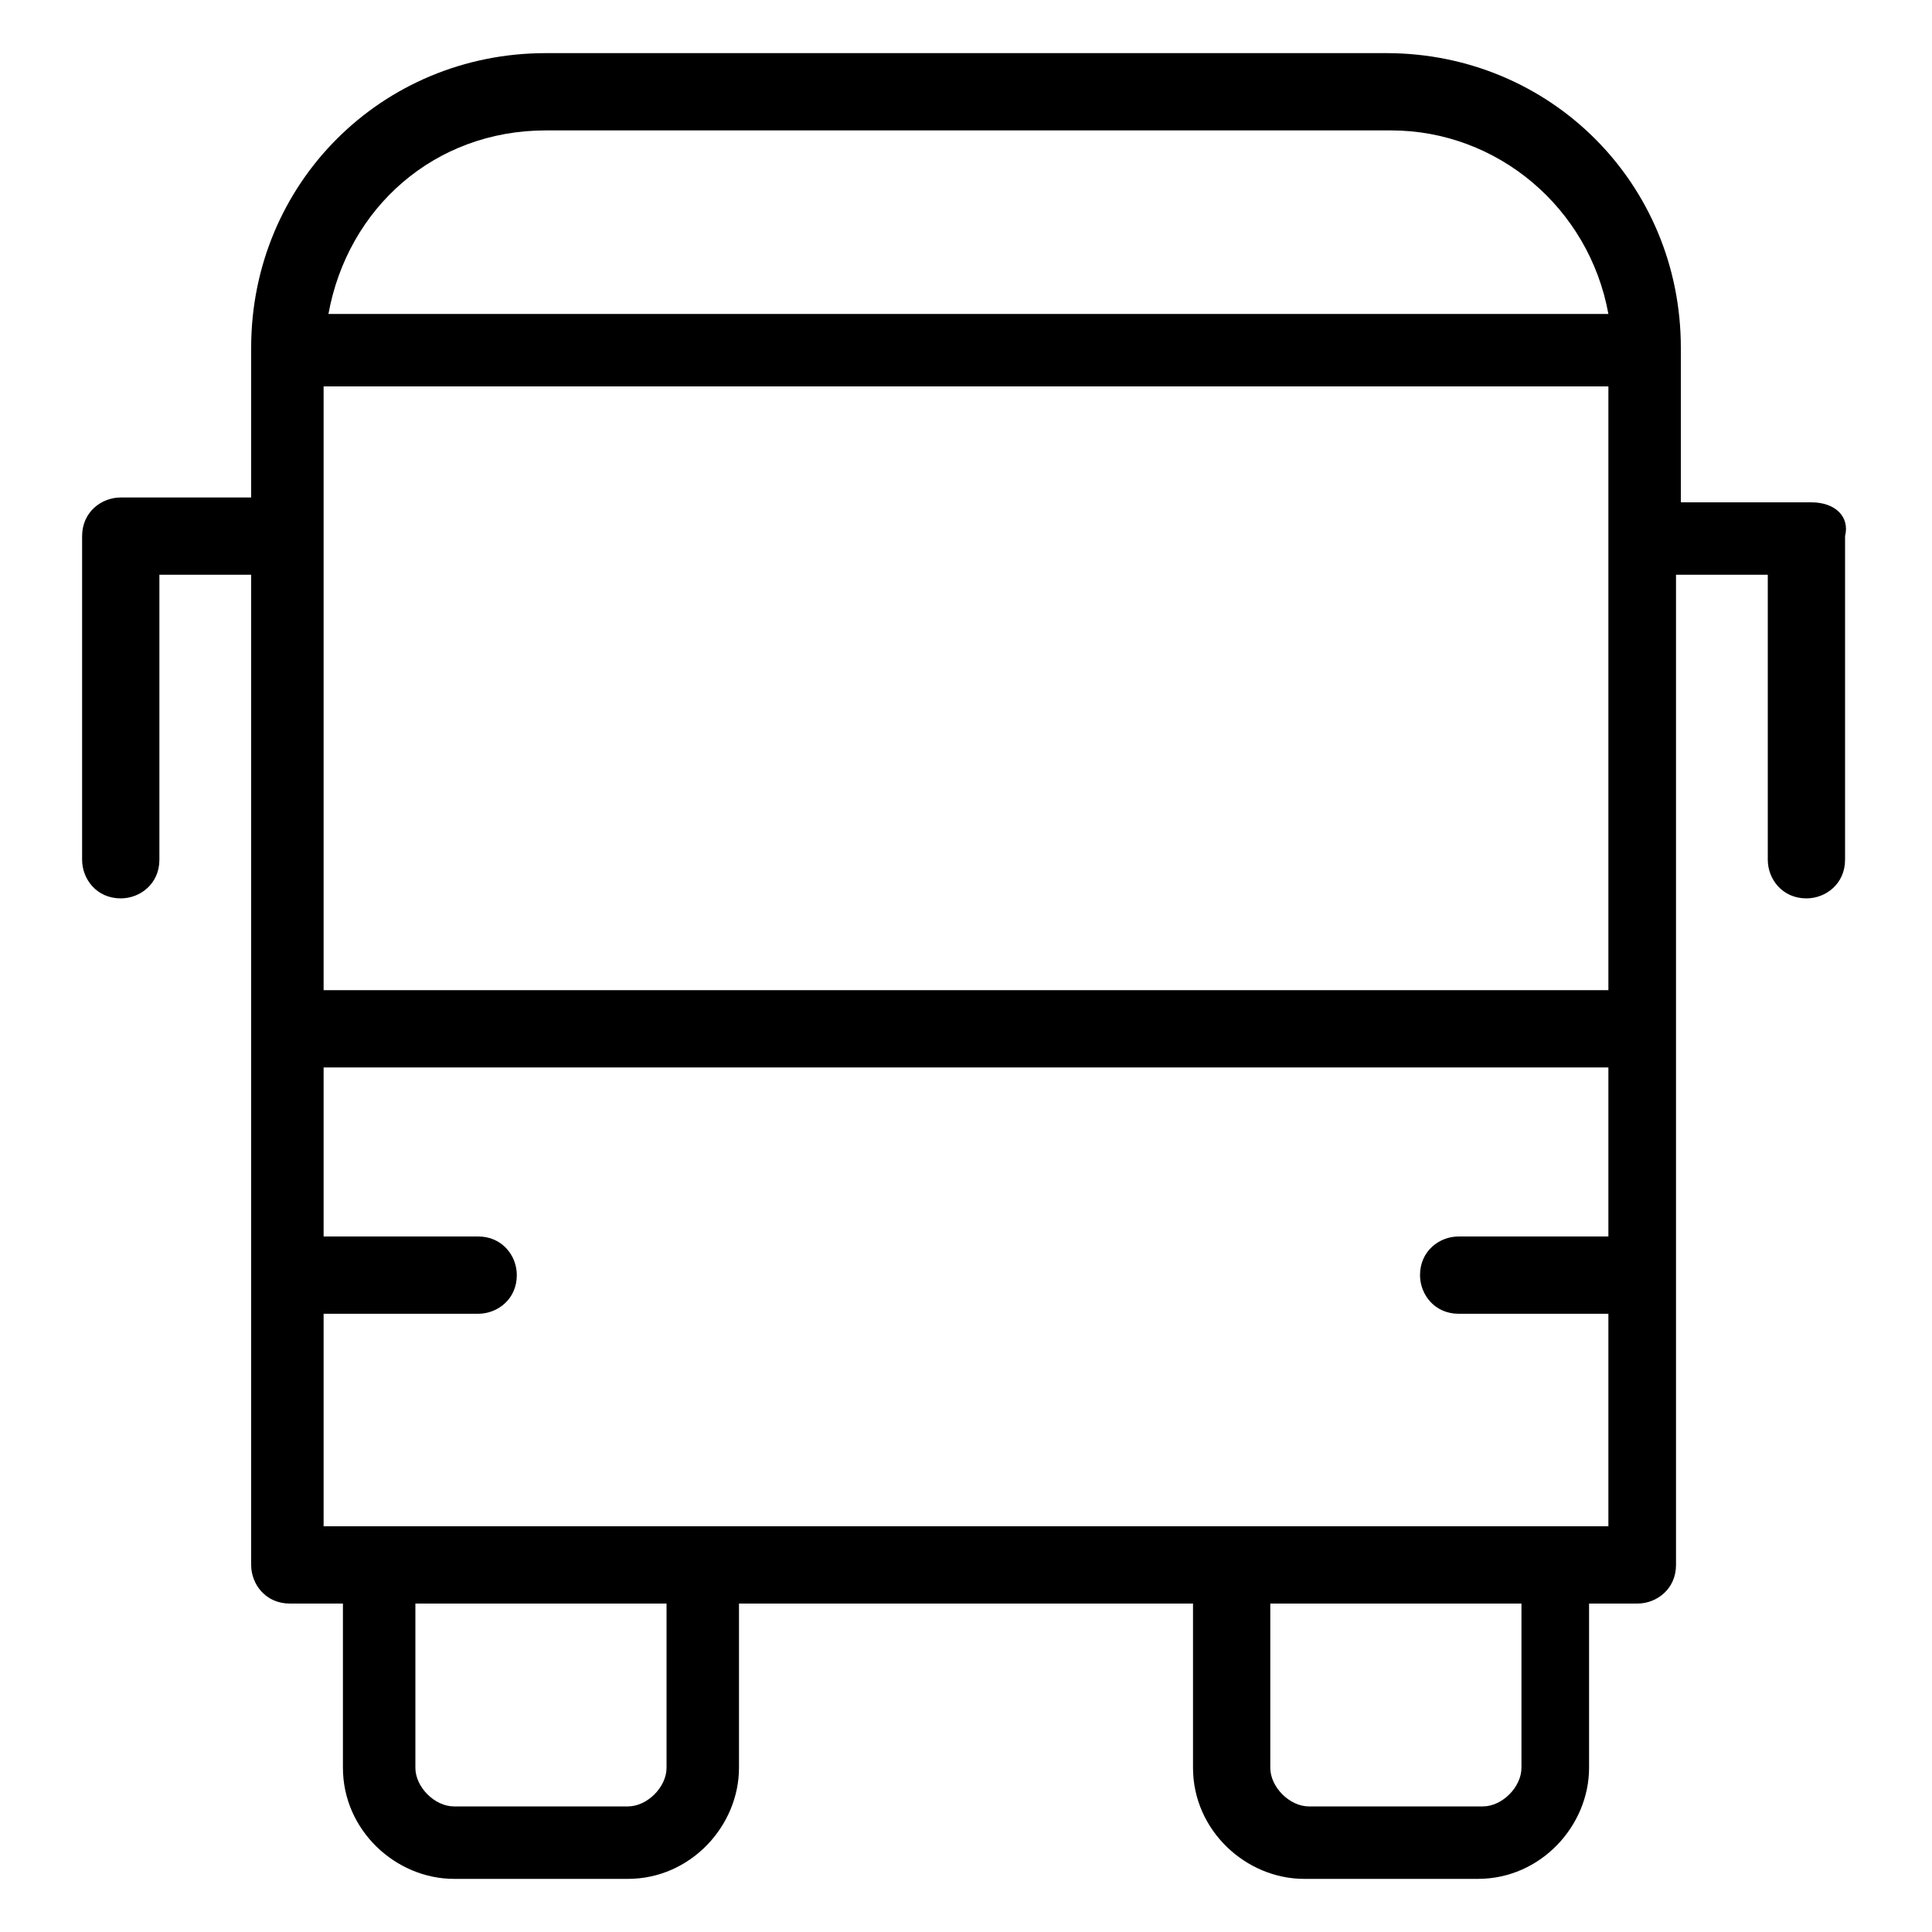
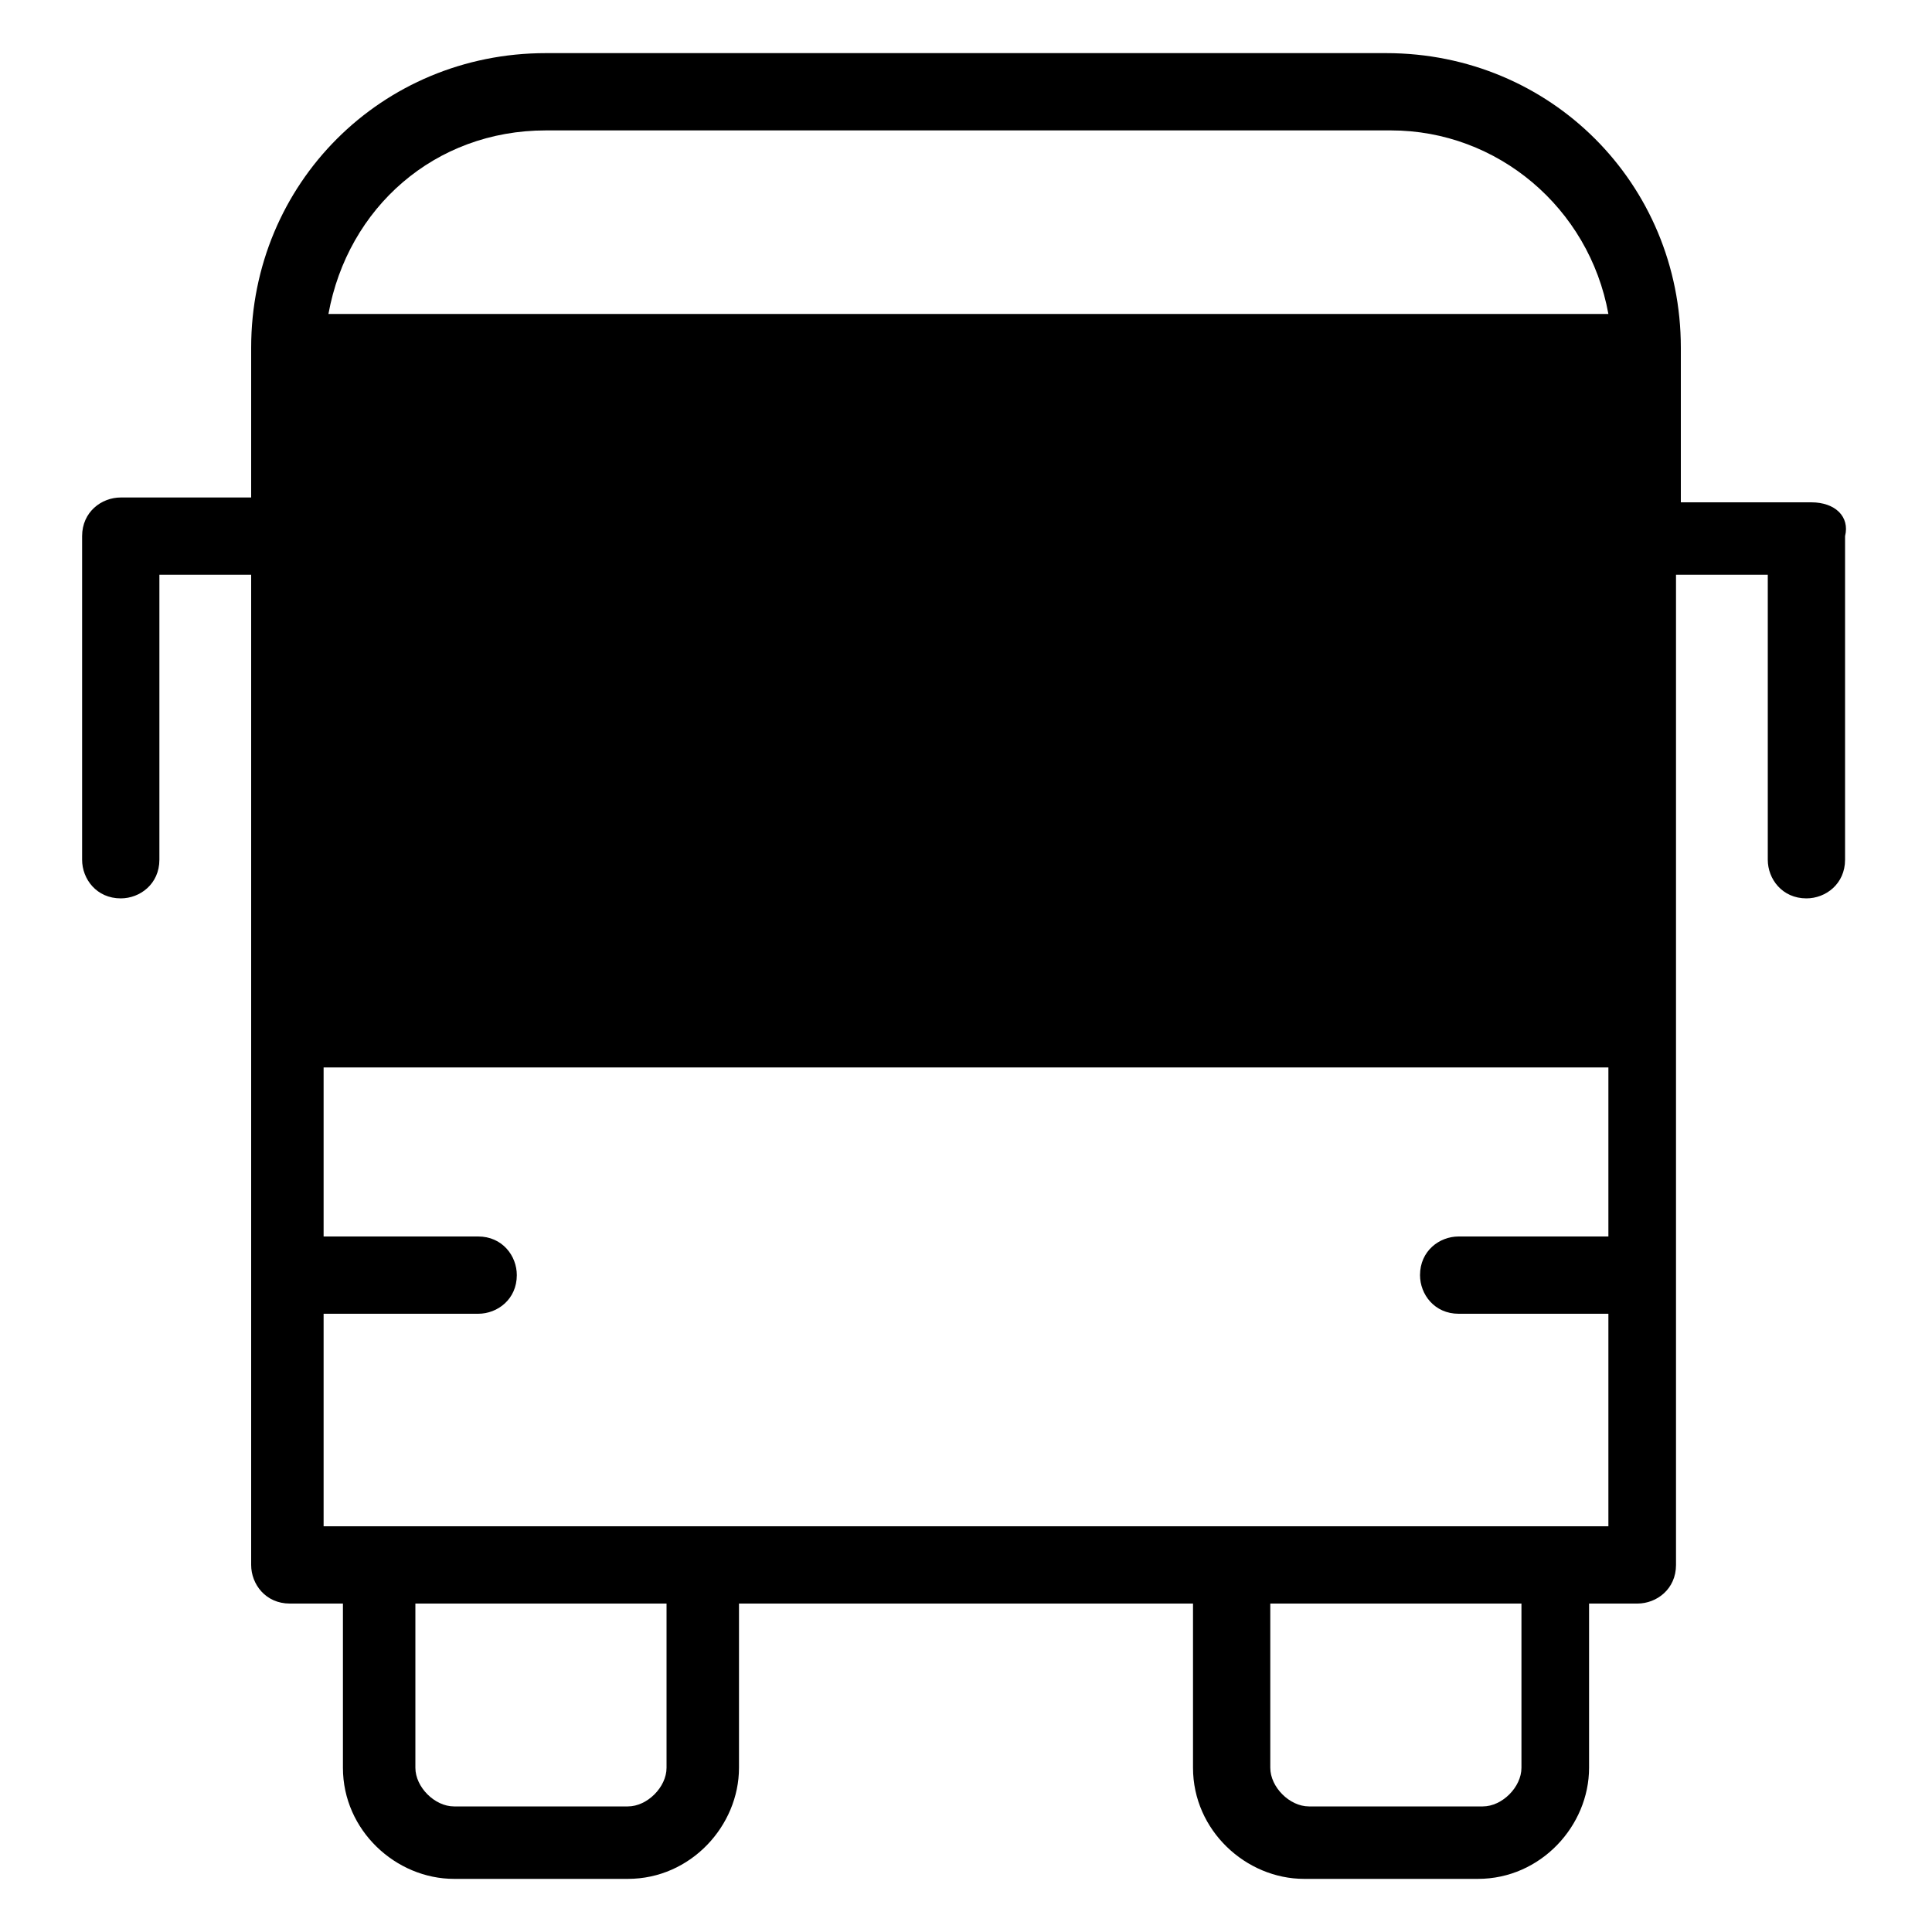
<svg xmlns="http://www.w3.org/2000/svg" version="1.1" id="레이어_1" x="0px" y="0px" viewBox="0 0 40 40" style="enable-background:new 0 0 40 40;" xml:space="preserve">
-   <path d="M37.5,10.4h-2.7V7.2c0-3.4-2.7-6.1-6.1-6.1H11.3c-3.4,0-6.1,2.7-6.1,6.1v3.1H2.5c-0.4,0-0.8,0.3-0.8,0.8v6.7  c0,0.4,0.3,0.8,0.8,0.8c0.4,0,0.8-0.3,0.8-0.8v-5.9h1.9v20.5c0,0.4,0.3,0.8,0.8,0.8h1.1v3.4c0,1.3,1.1,2.3,2.3,2.3h3.6  c1.3,0,2.3-1.1,2.3-2.3v-3.4h9.4v3.4c0,1.3,1.1,2.3,2.3,2.3h3.6c1.3,0,2.3-1.1,2.3-2.3v-3.4h1c0.4,0,0.8-0.3,0.8-0.8V11.9h1.9v5.9  c0,0.4,0.3,0.8,0.8,0.8c0.4,0,0.8-0.3,0.8-0.8v-6.7C38.3,10.7,38,10.4,37.5,10.4z M6.7,8h26.6v12.5H6.7V8z M11.3,2.7h17.5  c2.2,0,4.1,1.6,4.5,3.8H6.8C7.2,4.3,9,2.7,11.3,2.7z M13.8,36.6c0,0.4-0.4,0.8-0.8,0.8H9.4c-0.4,0-0.8-0.4-0.8-0.8v-3.4h5.2V36.6z   M31.5,36.6c0,0.4-0.4,0.8-0.8,0.8h-3.6c-0.4,0-0.8-0.4-0.8-0.8v-3.4h5.2V36.6z M32.3,31.6h-6.8H14.6H7.9H6.7v-4.4h3.2  c0.4,0,0.8-0.3,0.8-0.8c0-0.4-0.3-0.8-0.8-0.8H6.7v-3.5h26.6v3.5h-3.1c-0.4,0-0.8,0.3-0.8,0.8c0,0.4,0.3,0.8,0.8,0.8h3.1v4.4H32.3z" />
+   <path d="M37.5,10.4h-2.7V7.2c0-3.4-2.7-6.1-6.1-6.1H11.3c-3.4,0-6.1,2.7-6.1,6.1v3.1H2.5c-0.4,0-0.8,0.3-0.8,0.8v6.7  c0,0.4,0.3,0.8,0.8,0.8c0.4,0,0.8-0.3,0.8-0.8v-5.9h1.9v20.5c0,0.4,0.3,0.8,0.8,0.8h1.1v3.4c0,1.3,1.1,2.3,2.3,2.3h3.6  c1.3,0,2.3-1.1,2.3-2.3v-3.4h9.4v3.4c0,1.3,1.1,2.3,2.3,2.3h3.6c1.3,0,2.3-1.1,2.3-2.3v-3.4h1c0.4,0,0.8-0.3,0.8-0.8V11.9h1.9v5.9  c0,0.4,0.3,0.8,0.8,0.8c0.4,0,0.8-0.3,0.8-0.8v-6.7C38.3,10.7,38,10.4,37.5,10.4z M6.7,8h26.6v12.5V8z M11.3,2.7h17.5  c2.2,0,4.1,1.6,4.5,3.8H6.8C7.2,4.3,9,2.7,11.3,2.7z M13.8,36.6c0,0.4-0.4,0.8-0.8,0.8H9.4c-0.4,0-0.8-0.4-0.8-0.8v-3.4h5.2V36.6z   M31.5,36.6c0,0.4-0.4,0.8-0.8,0.8h-3.6c-0.4,0-0.8-0.4-0.8-0.8v-3.4h5.2V36.6z M32.3,31.6h-6.8H14.6H7.9H6.7v-4.4h3.2  c0.4,0,0.8-0.3,0.8-0.8c0-0.4-0.3-0.8-0.8-0.8H6.7v-3.5h26.6v3.5h-3.1c-0.4,0-0.8,0.3-0.8,0.8c0,0.4,0.3,0.8,0.8,0.8h3.1v4.4H32.3z" />
</svg>